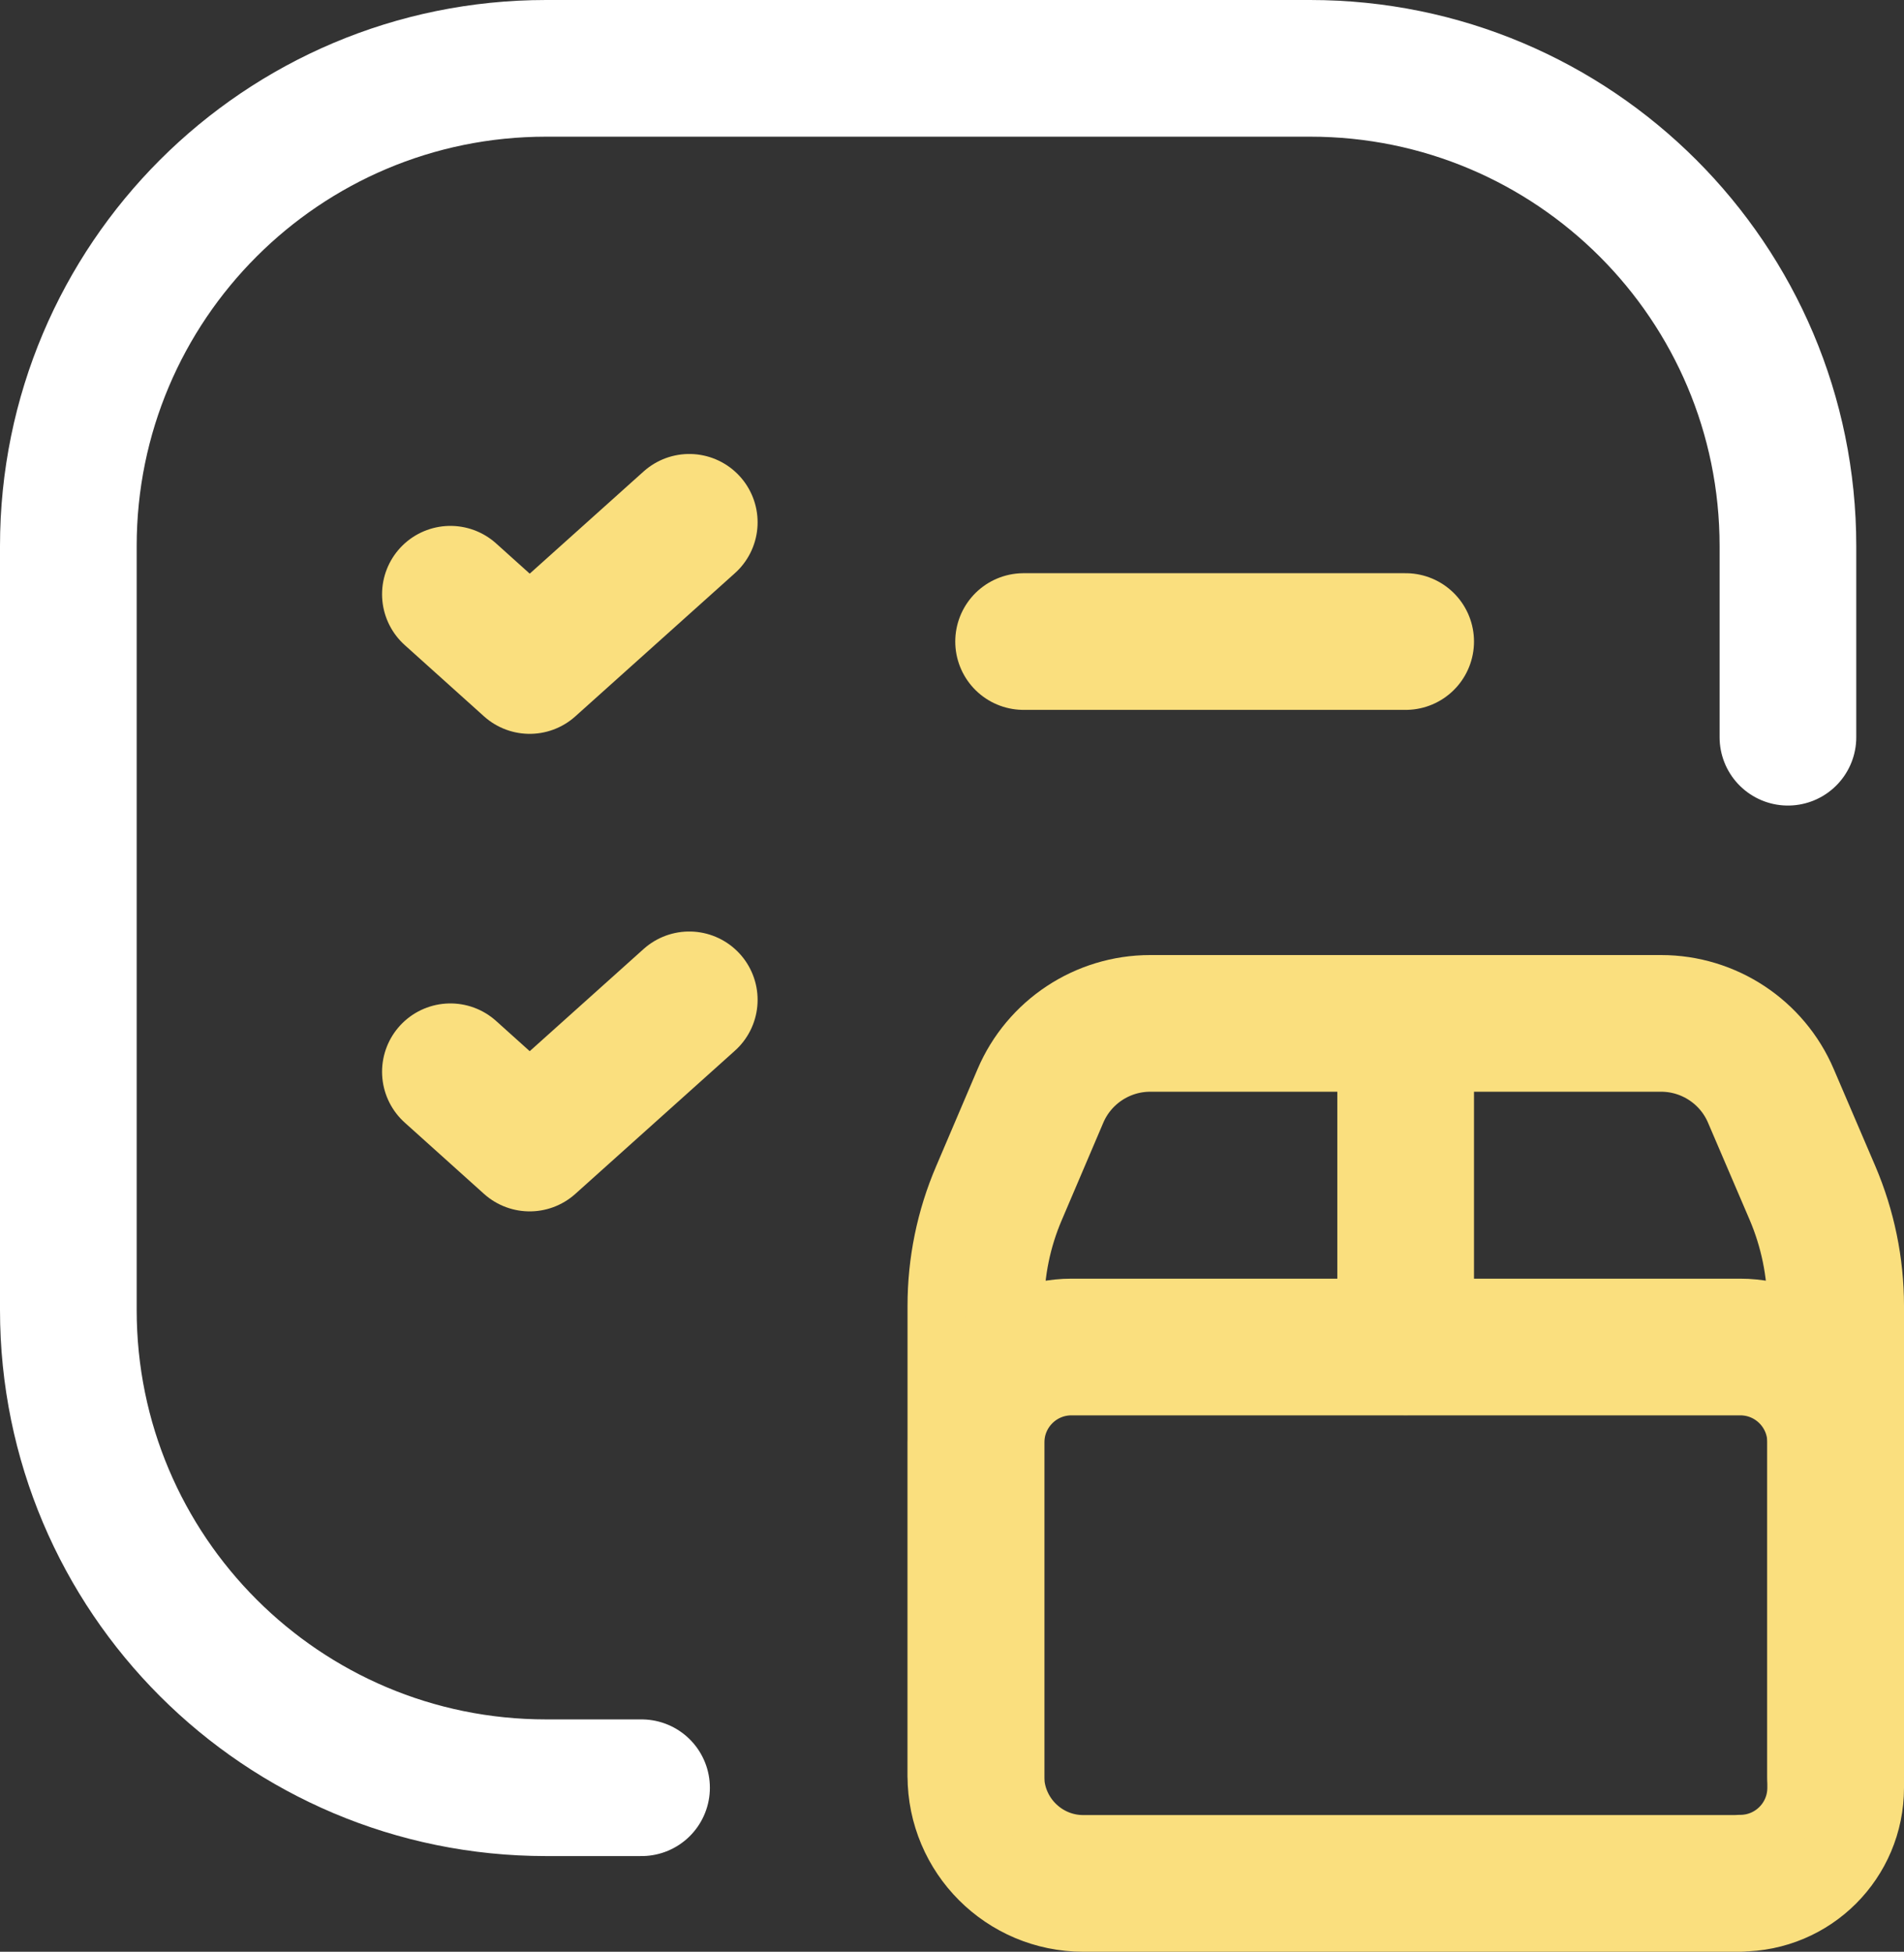
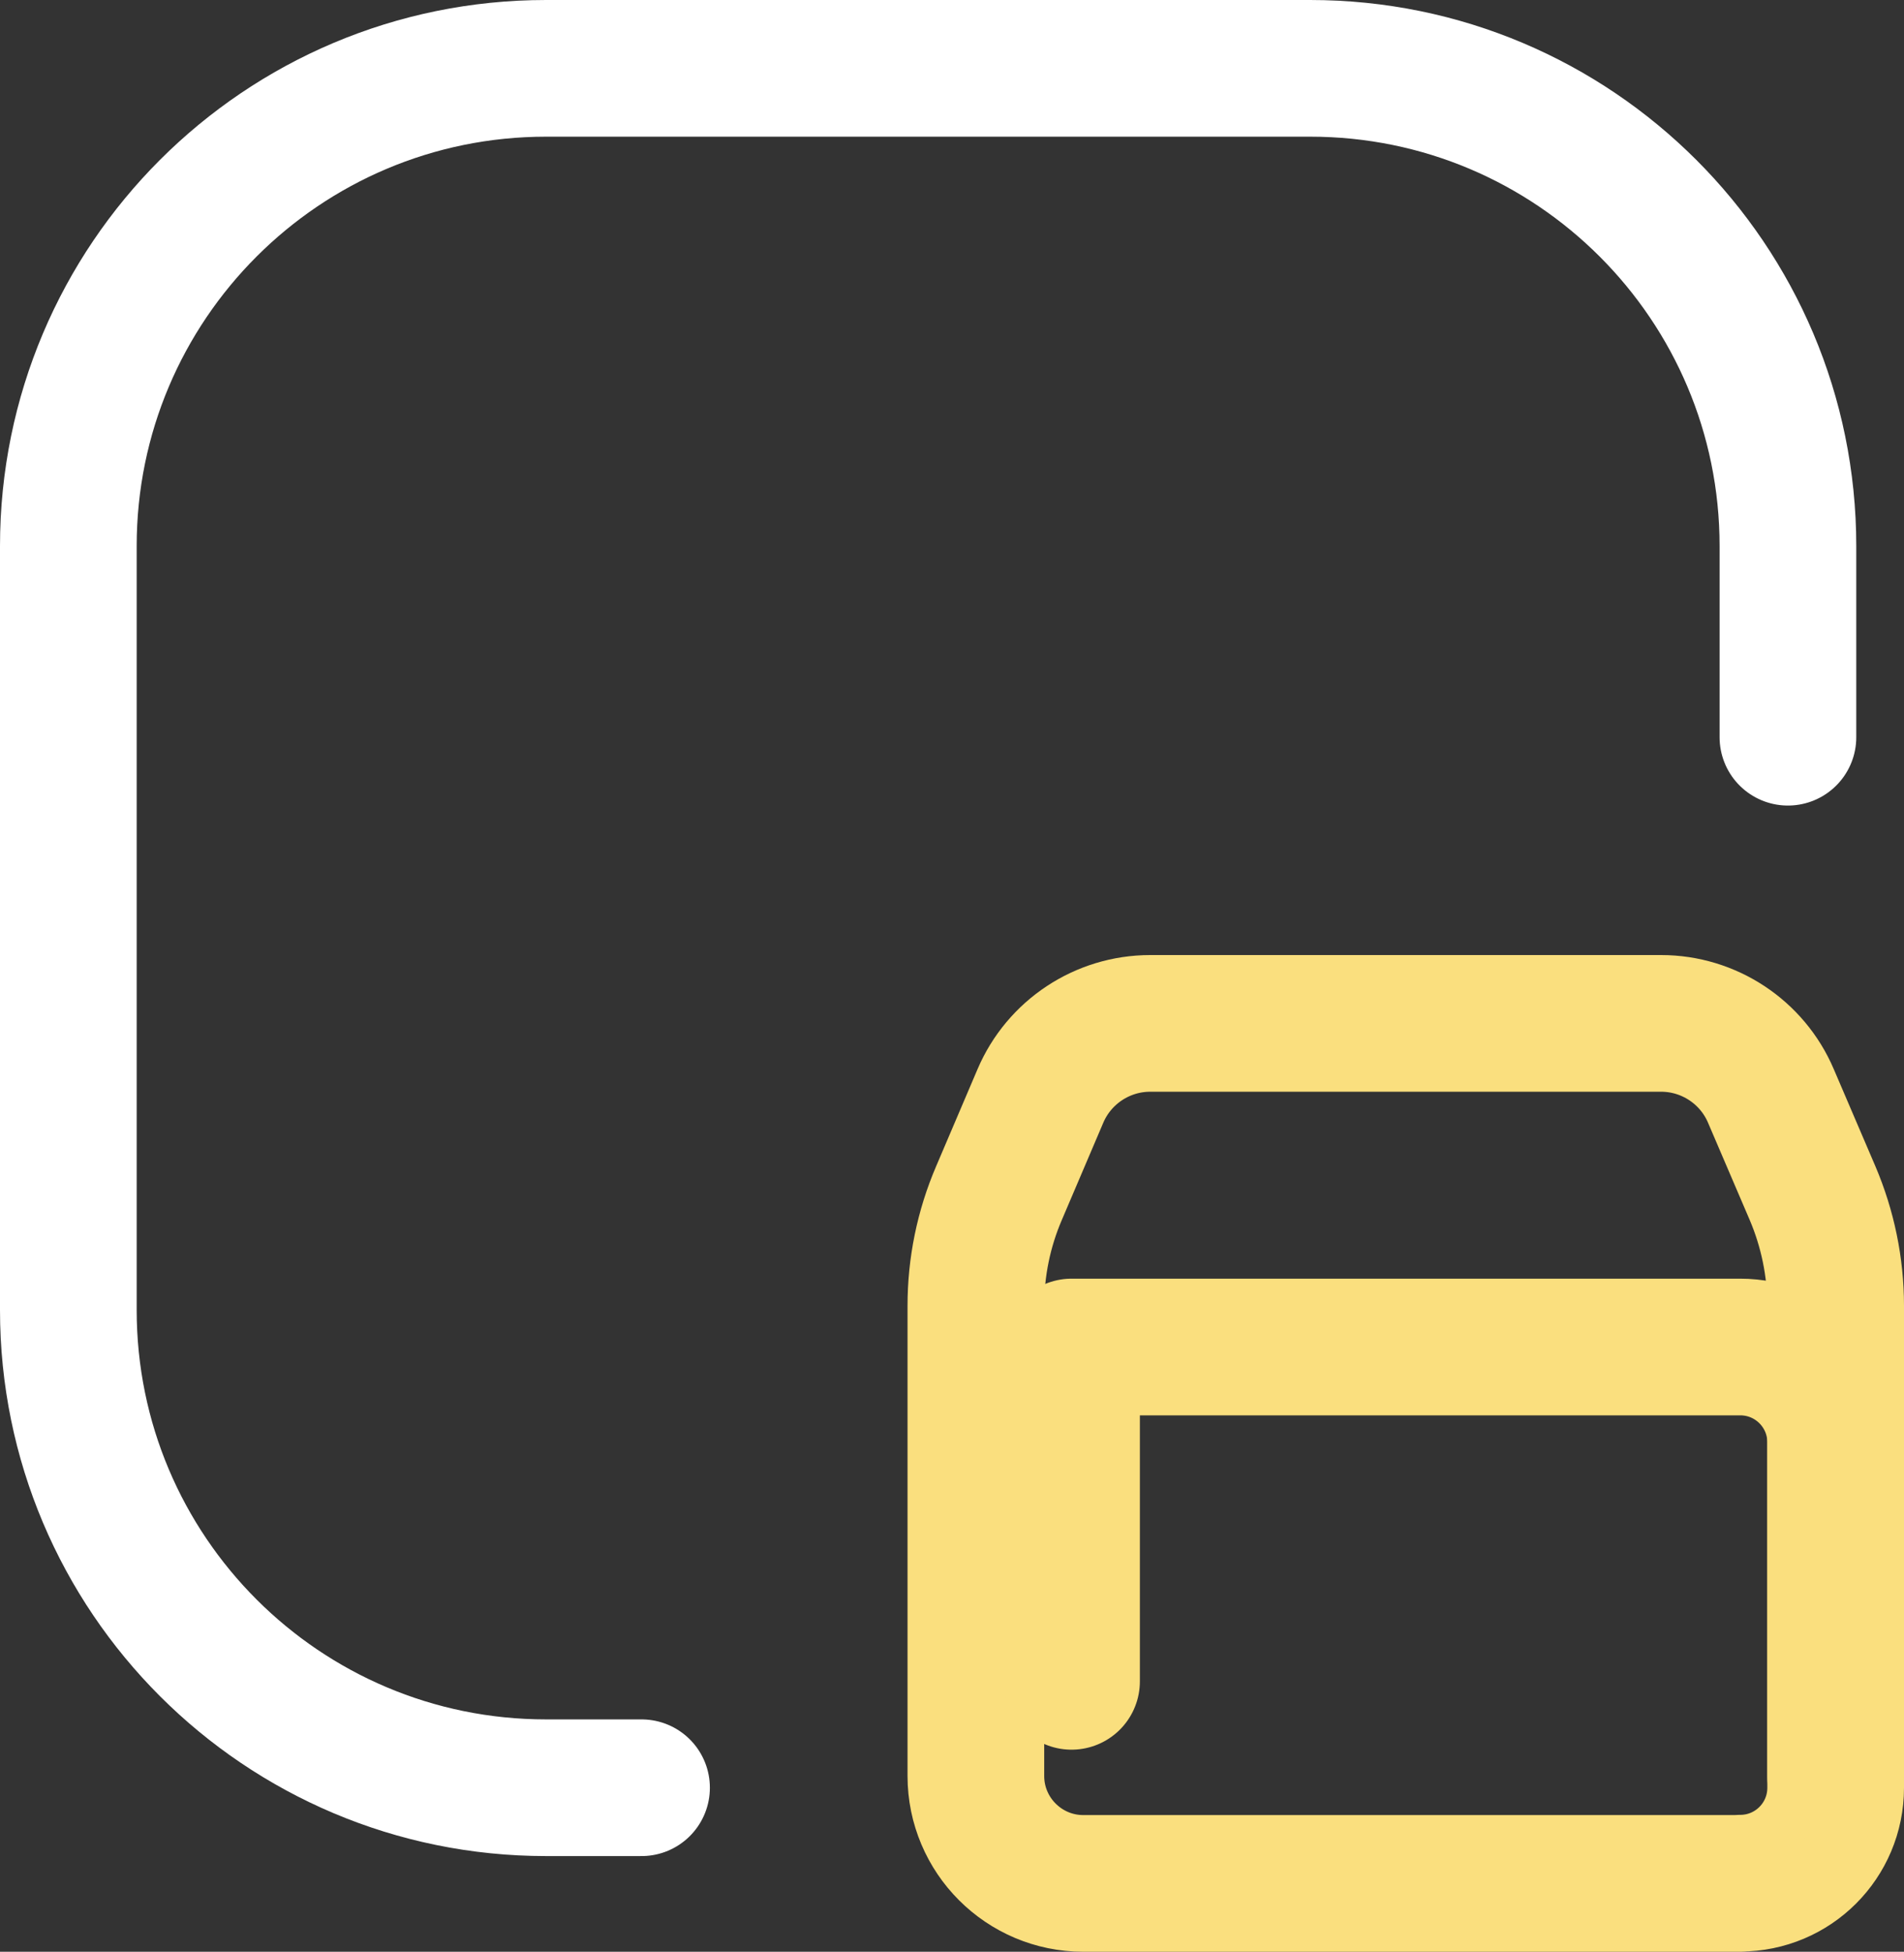
<svg xmlns="http://www.w3.org/2000/svg" id="Layer_2" width="90.55" height="92.82" viewBox="0 0 90.55 92.82">
  <rect x="0" y="0" width="90.55" height="92.82" fill="#333333" stroke="none" />
  <defs>
    <style>.cls-1{stroke:#fadf7e;}.cls-1,.cls-2{fill:none;stroke-linecap:round;stroke-linejoin:round;stroke-width:6.5px;}.cls-2{stroke:#fff;}</style>
  </defs>
  <g id="Layer_1-2">
    <g>
      <path class="cls-2" d="m30.51,85.02h-4.54c-12.55,0-22.72-10.17-22.72-22.72V25.97C3.25,13.42,13.42,3.25,25.97,3.25h36.34c12.55,0,22.72,10.17,22.72,22.72v9.09" />
-       <path class="cls-1" d="m21.42,28.26l3.77,3.39,7.59-6.81" />
-       <path class="cls-1" d="m48.68,30.51h18.17" />
-       <path class="cls-1" d="m21.42,50.97l3.77,3.39,7.59-6.81" />
      <g>
        <path class="cls-1" d="m82.75,89.57h-31.23c-2.82,0-5.11-2.29-5.11-5.11v-22.36c0-1.84.37-3.66,1.1-5.36l1.97-4.62c.89-2.09,2.95-3.45,5.22-3.45h24.3c2.27,0,4.33,1.36,5.22,3.45l1.98,4.62c.72,1.69,1.1,3.52,1.1,5.36v22.92c0,2.51-2.03,4.54-4.54,4.54Z" />
-         <path class="cls-1" d="m66.85,48.68v15.37" />
-         <path class="cls-1" d="m87.3,84.5v-15.9c0-2.51-2.03-4.54-4.54-4.54h-31.8c-2.51,0-4.54,2.03-4.54,4.54v15.9" />
+         <path class="cls-1" d="m87.3,84.5v-15.9c0-2.51-2.03-4.54-4.54-4.54h-31.8v15.9" />
      </g>
    </g>
  </g>
</svg>